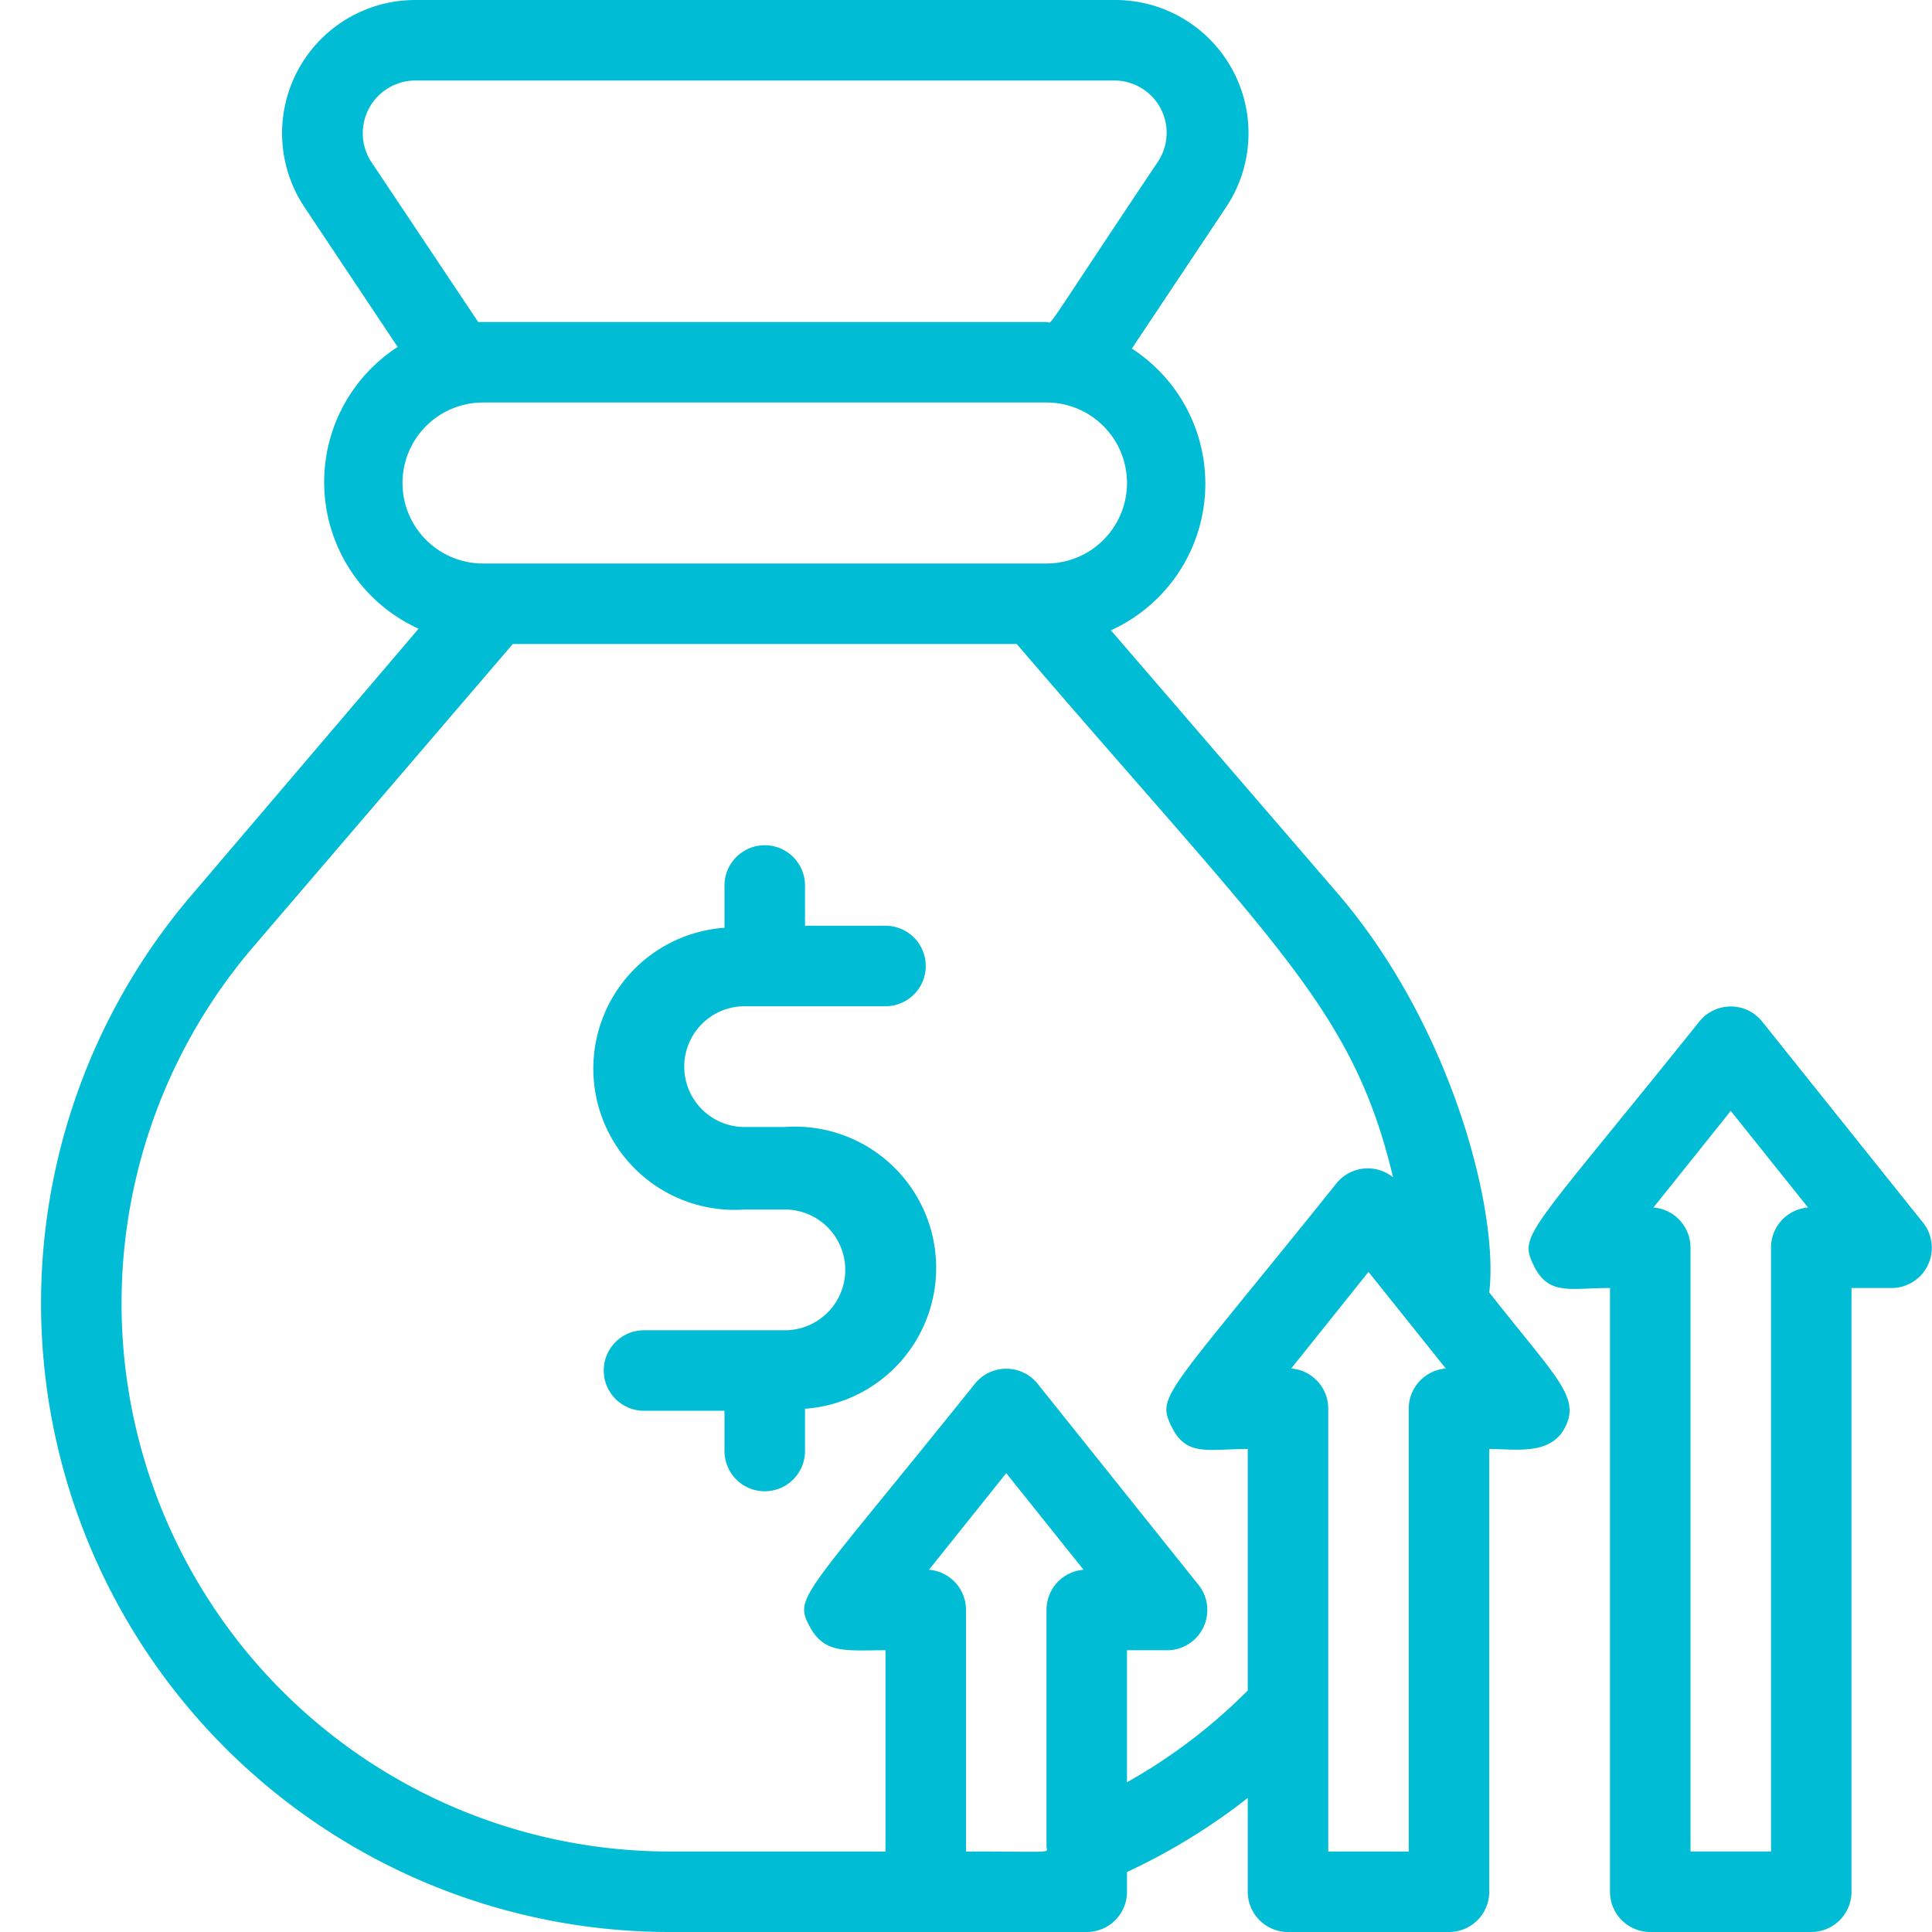
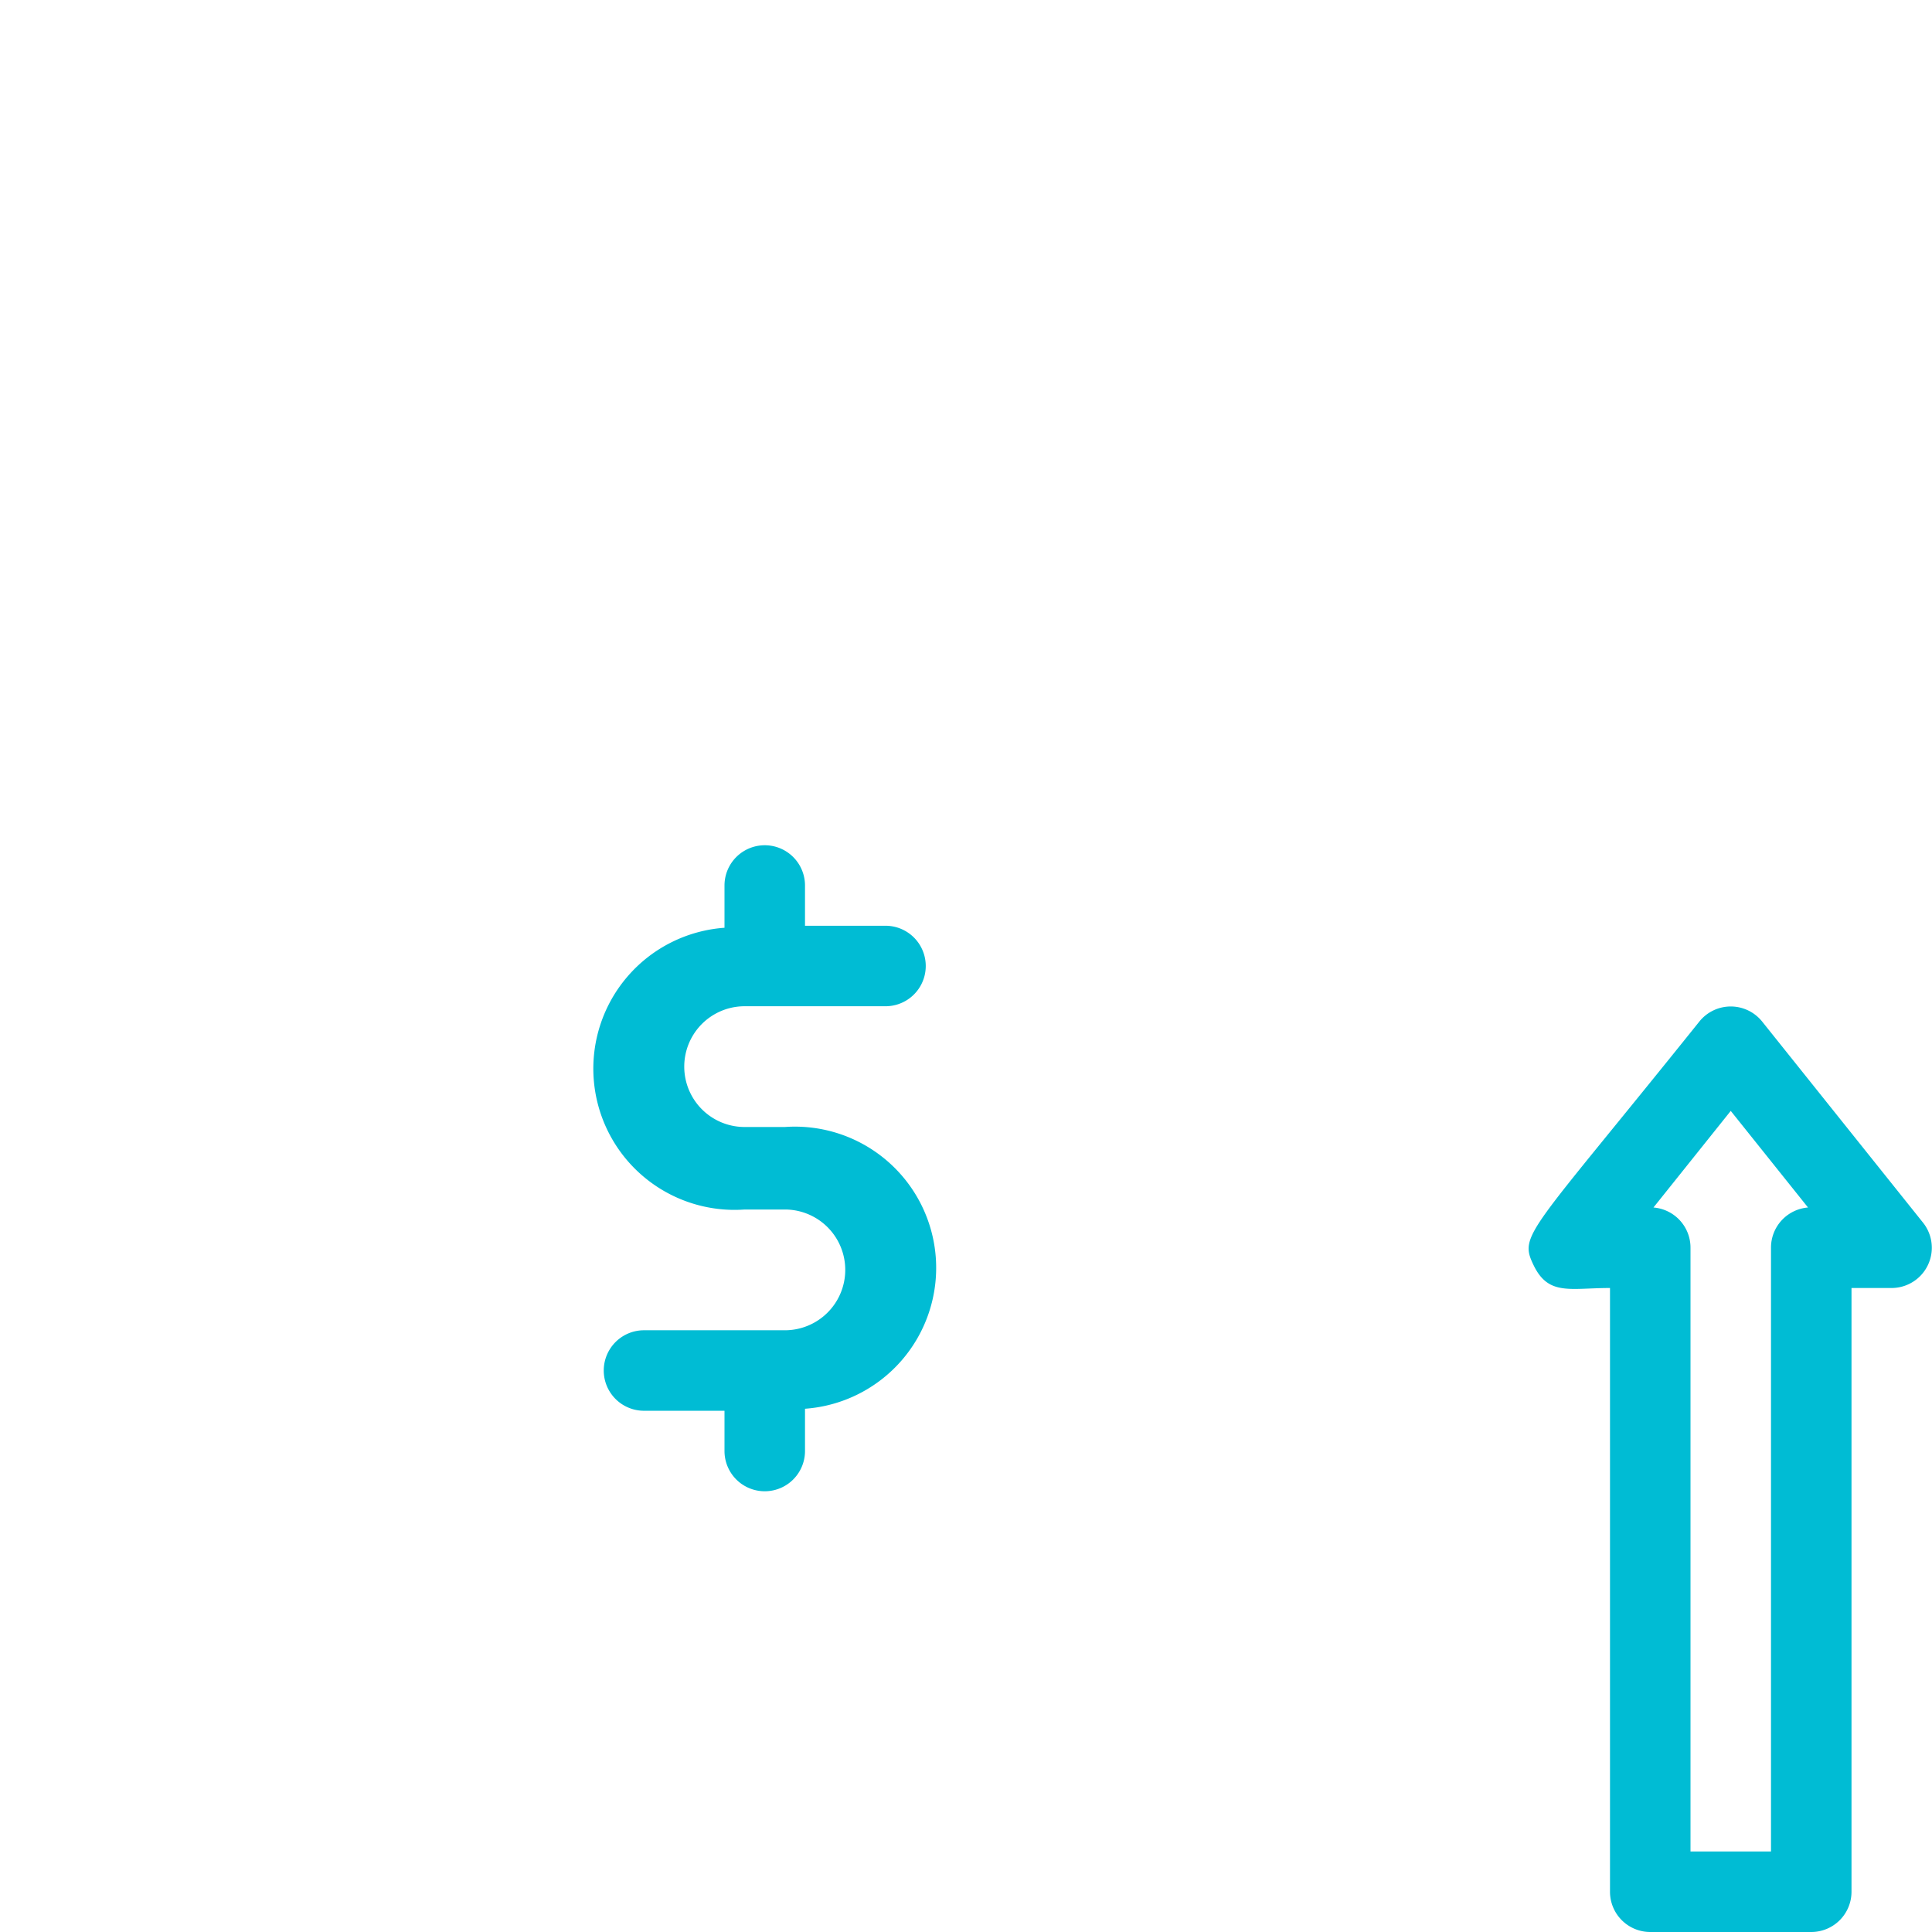
<svg xmlns="http://www.w3.org/2000/svg" version="1.1" width="512" height="512" x="0" y="0" viewBox="0 0 48 48" style="enable-background:new 0 0 512 512" xml:space="preserve" class="">
  <g>
-     <path d="M37 32.11c.24-2-.91-6.55-3.72-9.86l-5.68-6.59a4 4 0 0 0 .52-7l2.32-3.48A3.31 3.31 0 0 0 27.7 0H10.3a3.31 3.31 0 0 0-2.74 5.14l2.32 3.48a4 4 0 0 0 .52 7l-5.65 6.63A15.62 15.62 0 0 0 16.6 48H27a1 1 0 0 0 1-1v-.49a15.38 15.38 0 0 0 3-1.84V47a1 1 0 0 0 1 1h4a1 1 0 0 0 1-1V36c.67 0 1.55.17 1.9-.57s-.25-1.22-1.9-3.32ZM9.21 4a1.31 1.31 0 0 1 1.09-2h17.4a1.3 1.3 0 0 1 1.08 2c-3 4.48-2.6 4-2.78 4H11.88ZM12 10h14a2 2 0 0 1 0 4H12a2 2 0 0 1 0-4Zm12 36v-6a1 1 0 0 0-.92-1L25 36.6l1.92 2.4a1 1 0 0 0-.92 1v5.87c0 .18.3.13-2 .13Zm4-1.72V41h1a1 1 0 0 0 .78-1.62l-4-5a1 1 0 0 0-1.56 0c-4.25 5.3-4.49 5.28-4.12 6S21 41 22 41v5h-5.4A13.62 13.62 0 0 1 6.27 23.55L12.74 16h12.52c6.44 7.51 8.35 9.05 9.35 13.25a1 1 0 0 0-1.39.13c-4.25 5.3-4.49 5.28-4.12 6.05S30 36 31 36v6a13.66 13.66 0 0 1-3 2.28ZM35 35v11h-2V35a1 1 0 0 0-.92-1L34 31.6l1.92 2.4a1 1 0 0 0-.92 1Z" fill="#00bcd4" data-original="#000000" class="" />
    <path d="m47.78 30.38-4-5a1 1 0 0 0-1.56 0c-4.25 5.3-4.49 5.28-4.12 6.05S39 32 40 32v15a1 1 0 0 0 1 1h4a1 1 0 0 0 1-1V32h1a1 1 0 0 0 .78-1.62ZM44 31v15h-2V31a1 1 0 0 0-.92-1L43 27.6l1.92 2.4a1 1 0 0 0-.92 1ZM18.5 25H22a1 1 0 0 0 0-2h-2v-1a1 1 0 0 0-2 0v1.05a3.49 3.49 0 0 0 .5 7h1a1.5 1.5 0 0 1 0 3H16a1 1 0 0 0 0 2h2v1a1 1 0 0 0 2 0V35a3.49 3.49 0 0 0-.5-7h-1a1.5 1.5 0 0 1 0-3Z" fill="#00bcd4" data-original="#000000" class="" />
  </g>
</svg>